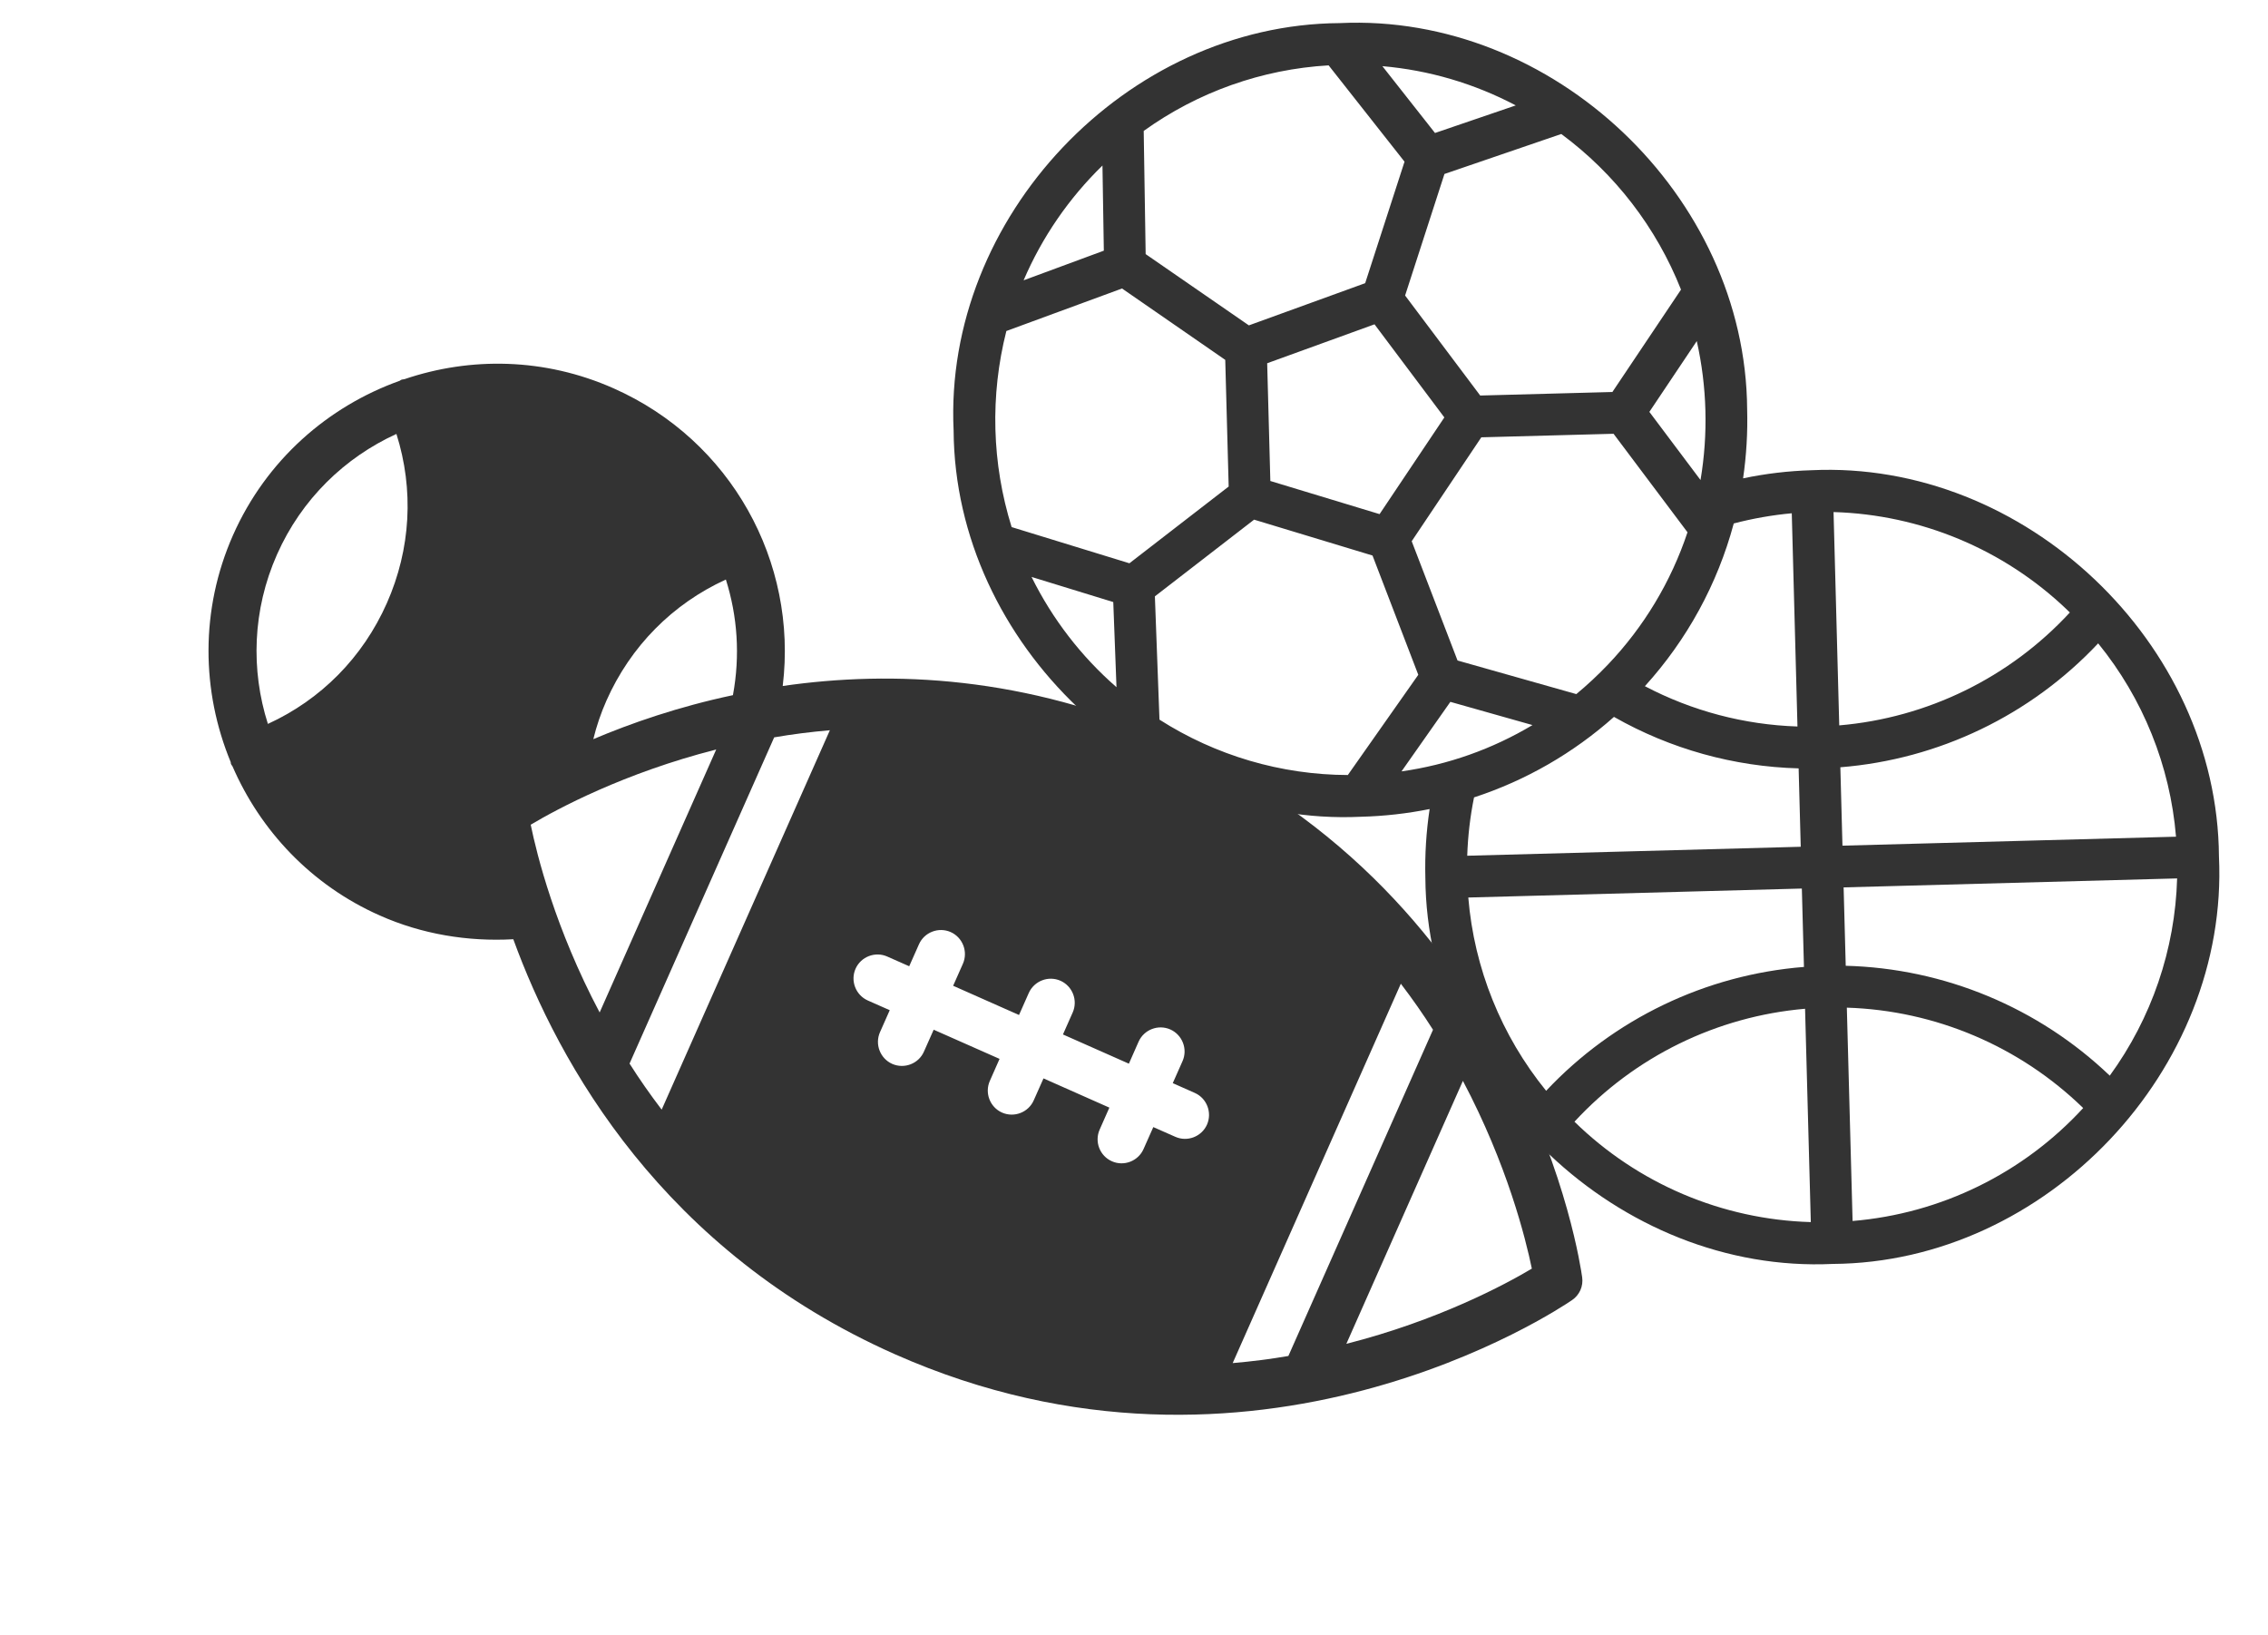
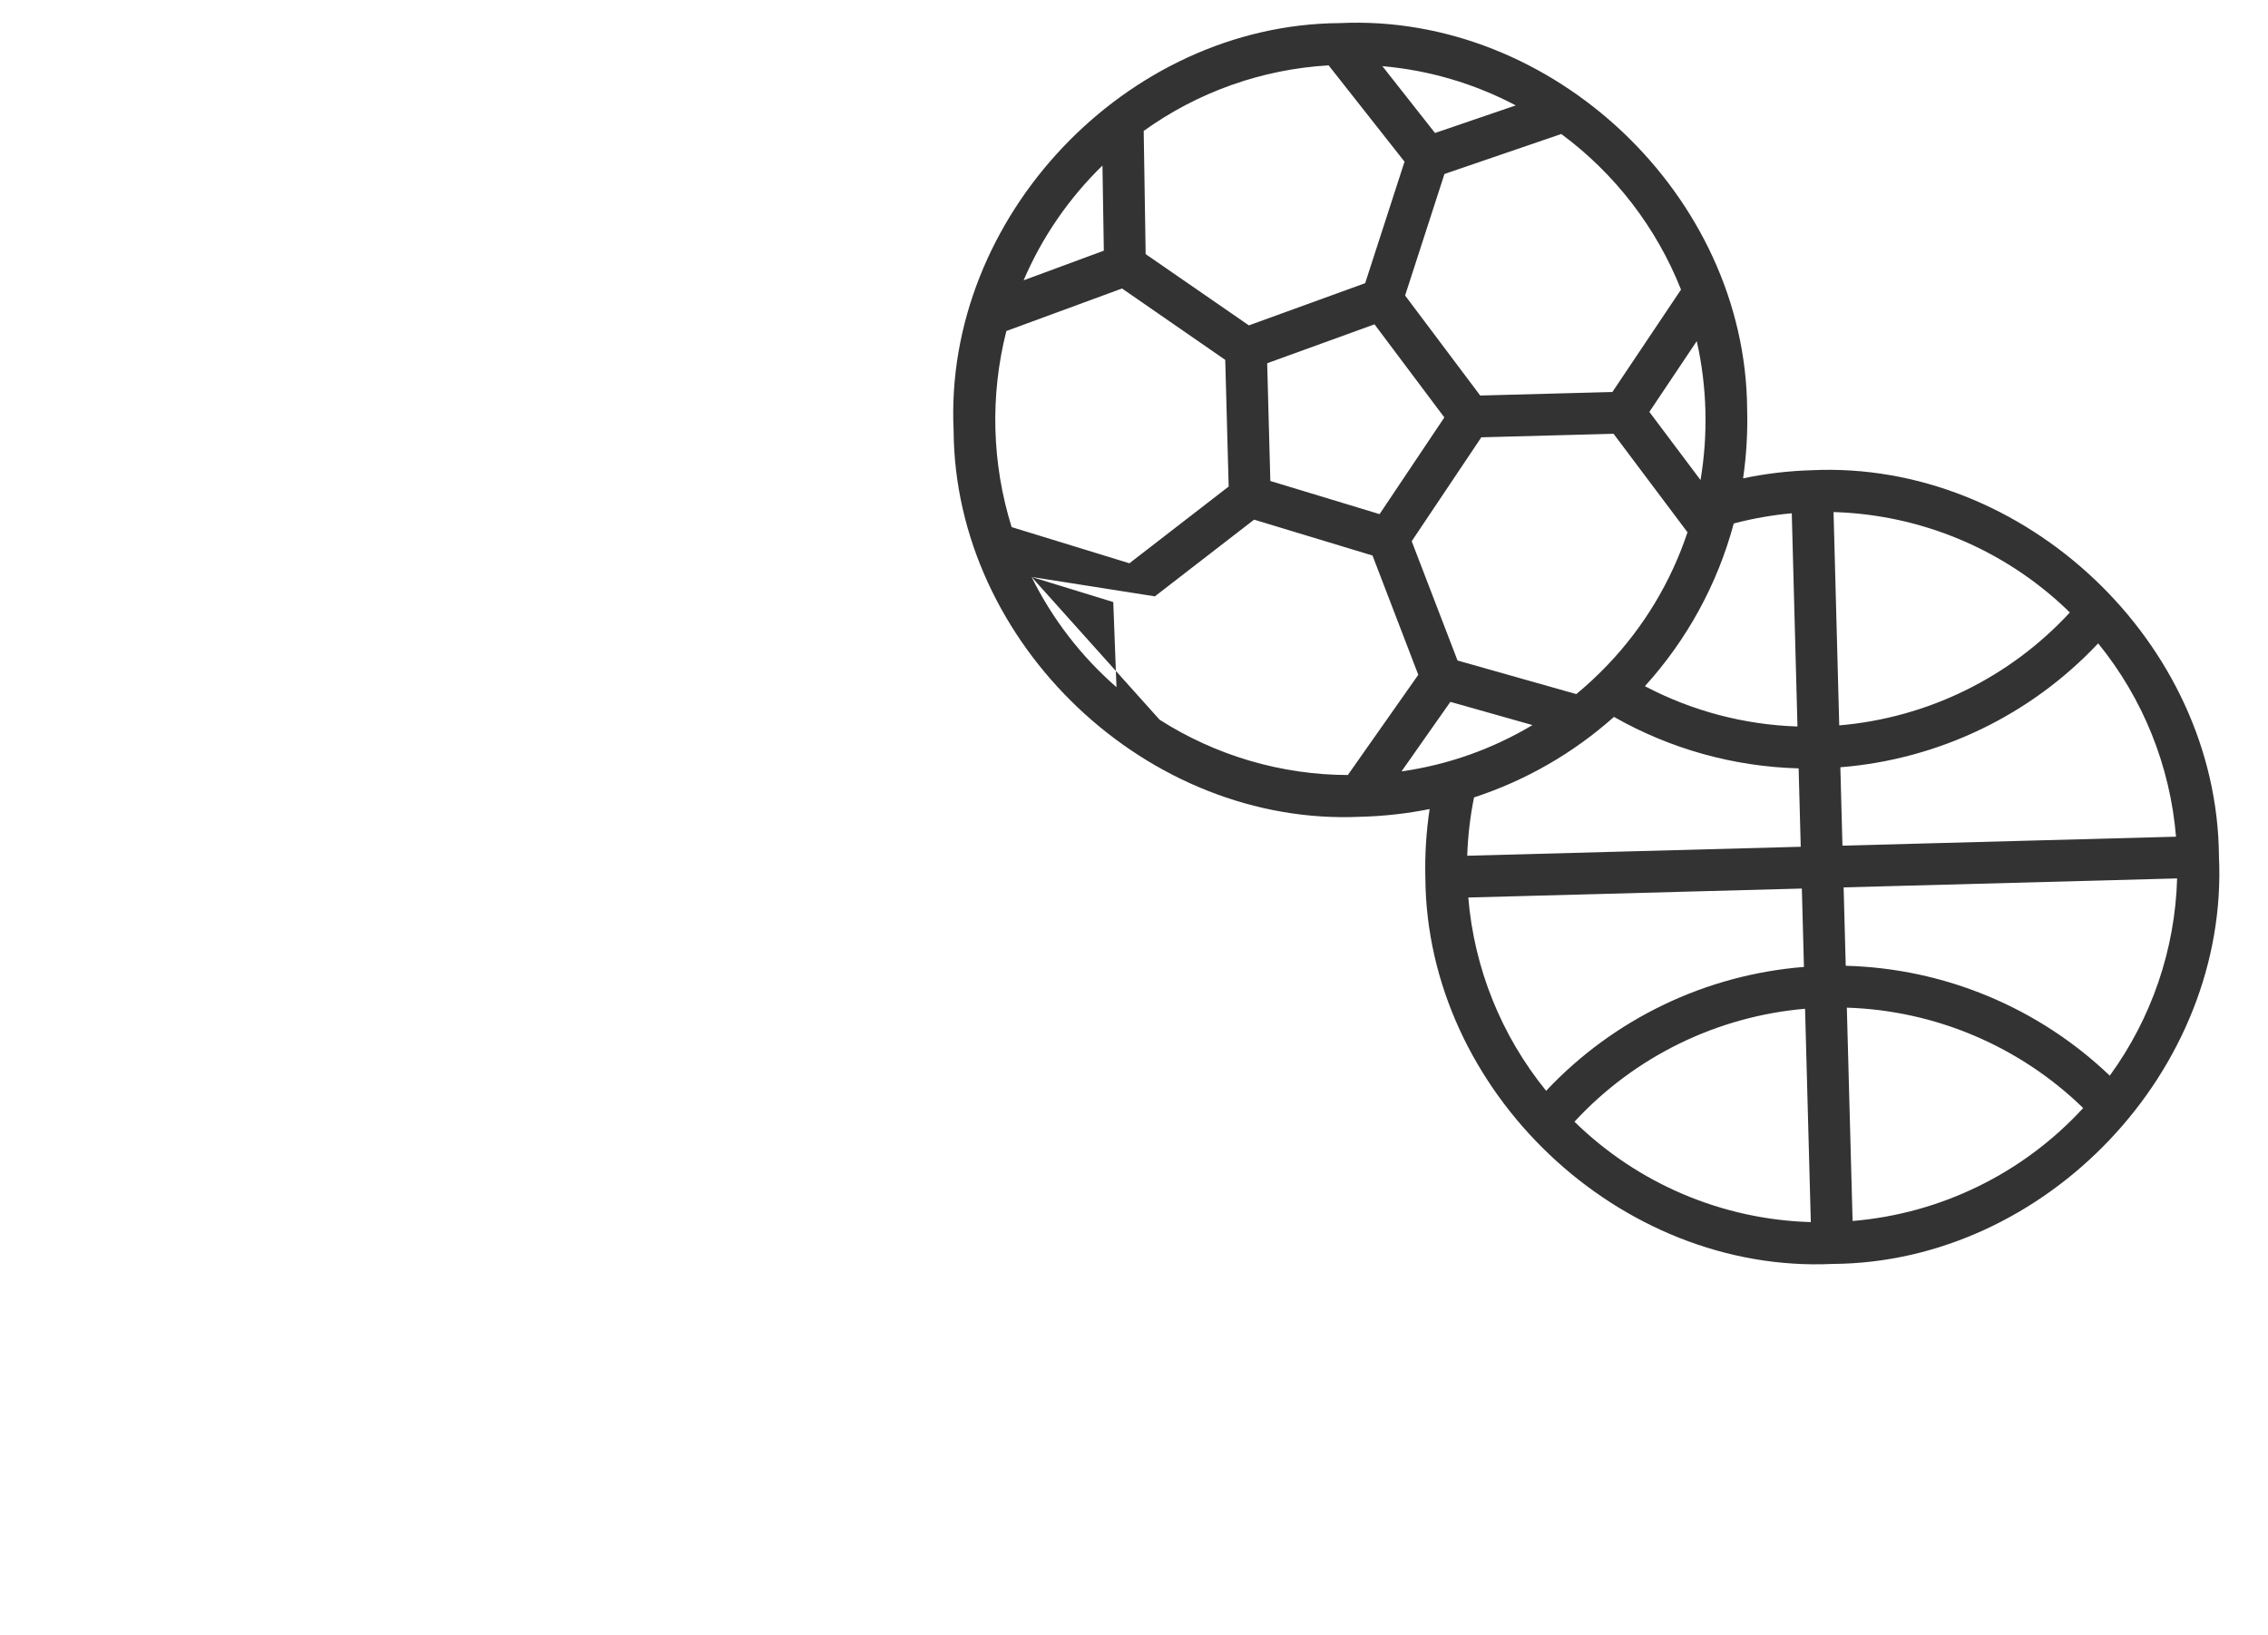
<svg xmlns="http://www.w3.org/2000/svg" width="43" height="31" viewBox="0 0 43 31" fill="none">
-   <path d="M42.07 16.235C42.044 12.187 38.389 8.722 34.345 8.914C33.909 8.927 33.475 8.978 33.048 9.068C33.111 8.635 33.137 8.196 33.125 7.758C33.1 3.71 29.443 0.245 25.4 0.438C21.354 0.463 17.887 4.118 18.08 8.163C18.105 12.211 21.762 15.676 25.805 15.483C26.241 15.472 26.676 15.423 27.105 15.337C27.04 15.768 27.013 16.204 27.024 16.639C27.049 20.686 30.705 24.152 34.749 23.96C38.799 23.935 42.263 20.276 42.07 16.235ZM39.184 11.553L39.243 11.611C38.104 12.844 36.545 13.608 34.871 13.751L34.763 9.707C36.414 9.755 37.989 10.412 39.184 11.553ZM28.085 8.29L30.592 8.223L31.994 10.09C31.682 11.027 31.167 11.883 30.486 12.598C30.297 12.796 30.097 12.983 29.886 13.158L27.634 12.521L26.765 10.26L28.085 8.29ZM26.156 9.746L24.085 9.118L24.025 6.886L26.06 6.148L27.384 7.913L26.156 9.746ZM31.186 13.008C31.985 12.128 32.563 11.071 32.871 9.923C33.232 9.829 33.599 9.764 33.971 9.73L34.079 13.772C33.07 13.739 32.081 13.478 31.186 13.008ZM32.241 9.1L31.271 7.808L32.17 6.466C32.364 7.331 32.388 8.226 32.241 9.1ZM31.871 5.49L30.57 7.431L28.064 7.498L26.64 5.602L27.386 3.298L29.601 2.54C30.618 3.292 31.405 4.314 31.871 5.49ZM28.738 1.998L27.207 2.521L26.209 1.254C27.094 1.331 27.953 1.584 28.738 1.998ZM21.684 2.482C22.711 1.744 23.927 1.312 25.19 1.239L26.629 3.065L25.883 5.368L23.678 6.168L21.721 4.817L21.684 2.482ZM20.902 3.137L20.928 4.752L19.407 5.314C19.757 4.497 20.265 3.758 20.902 3.138L20.902 3.137ZM19.18 9.992C18.804 8.786 18.769 7.499 19.08 6.275L21.273 5.469L23.23 6.822L23.295 9.223L21.413 10.678L19.18 9.992ZM19.558 10.937L21.107 11.413L21.168 13.027C20.499 12.444 19.952 11.734 19.558 10.938L19.558 10.937ZM21.983 13.641L21.896 11.305L23.777 9.851L26.022 10.531L26.89 12.792L25.554 14.692C24.288 14.688 23.05 14.323 21.983 13.642L21.983 13.641ZM27.498 13.305L29.055 13.745C28.294 14.2 27.45 14.499 26.572 14.623L27.498 13.305ZM27.818 16.222C27.83 15.85 27.873 15.48 27.947 15.116C28.927 14.796 29.83 14.276 30.6 13.59C31.669 14.198 32.871 14.533 34.101 14.566L34.141 16.052L27.818 16.222ZM34.932 16.031L34.892 14.545C36.757 14.396 38.499 13.559 39.78 12.196C40.63 13.241 41.145 14.518 41.256 15.861L34.932 16.031ZM41.277 16.652C41.239 17.999 40.793 19.302 40 20.391C38.648 19.099 36.863 18.357 34.994 18.308L34.954 16.822L41.277 16.652ZM27.838 17.014L34.162 16.844L34.202 18.33C32.338 18.478 30.595 19.315 29.314 20.678C28.464 19.633 27.949 18.356 27.838 17.014ZM29.851 21.264C30.991 20.03 32.55 19.267 34.223 19.123L34.332 23.167C32.652 23.119 31.052 22.439 29.851 21.264ZM35.015 19.102C36.694 19.155 38.292 19.834 39.496 21.005C38.359 22.242 36.798 23.007 35.124 23.146L35.015 19.102Z" fill="#333333" />
-   <path d="M29.997 24.213C29.956 23.921 28.954 17.034 22.137 14.011C19.451 12.821 16.927 12.703 14.84 13.004C15.127 10.649 13.86 8.348 11.632 7.361C10.329 6.783 8.922 6.762 7.668 7.188C7.645 7.193 7.621 7.192 7.601 7.203C7.595 7.205 7.587 7.212 7.579 7.218C6.217 7.705 5.049 8.722 4.419 10.142C3.79 11.562 3.821 13.111 4.374 14.447C4.374 14.458 4.375 14.468 4.377 14.474C4.382 14.496 4.397 14.508 4.408 14.527C4.936 15.743 5.897 16.777 7.201 17.355C7.996 17.708 8.863 17.853 9.732 17.805C10.59 20.163 12.566 23.72 16.967 25.672C23.784 28.694 29.561 24.813 29.805 24.646C29.947 24.55 30.021 24.383 29.997 24.213ZM5.079 13.723C4.754 12.702 4.785 11.565 5.252 10.511C5.719 9.458 6.541 8.671 7.516 8.226C7.85 9.282 7.79 10.406 7.334 11.435C6.878 12.463 6.085 13.263 5.079 13.723ZM13.762 10.986C13.982 11.681 14.035 12.427 13.896 13.178C12.862 13.397 11.967 13.708 11.249 14.012C11.309 13.765 11.393 13.518 11.498 13.281C11.955 12.252 12.749 11.449 13.762 10.986ZM11.369 19.193C10.528 17.605 10.18 16.209 10.062 15.634C10.57 15.331 11.837 14.652 13.579 14.208L11.369 19.193ZM12.545 21.035C12.322 20.742 12.12 20.453 11.936 20.162L14.678 13.978C15.018 13.919 15.366 13.875 15.734 13.843L12.545 21.035ZM22.283 21.55L21.866 21.366L21.681 21.782C21.58 22.011 21.309 22.116 21.081 22.014C20.851 21.913 20.747 21.642 20.849 21.413L21.033 20.997L19.784 20.443L19.599 20.859C19.498 21.088 19.227 21.192 18.998 21.091C18.769 20.989 18.665 20.719 18.767 20.49L18.951 20.073L17.702 19.52L17.517 19.936C17.416 20.165 17.145 20.269 16.916 20.168C16.687 20.066 16.583 19.796 16.684 19.567L16.869 19.15L16.453 18.966C16.224 18.864 16.119 18.593 16.221 18.364C16.322 18.136 16.593 18.031 16.822 18.133L17.238 18.317L17.423 17.901C17.524 17.672 17.795 17.568 18.024 17.669C18.253 17.771 18.357 18.041 18.256 18.27L18.071 18.687L19.32 19.241L19.505 18.824C19.607 18.595 19.877 18.491 20.106 18.592C20.335 18.694 20.439 18.964 20.338 19.193L20.153 19.61L21.403 20.164L21.587 19.747C21.689 19.518 21.959 19.414 22.188 19.515C22.417 19.617 22.522 19.887 22.42 20.116L22.235 20.533L22.652 20.718C22.881 20.819 22.985 21.09 22.884 21.319C22.782 21.548 22.512 21.652 22.283 21.55ZM24.427 25.705C24.087 25.764 23.738 25.808 23.371 25.84L26.559 18.648C26.783 18.942 26.984 19.23 27.169 19.521L24.427 25.705ZM25.526 25.475L27.736 20.49C28.576 22.079 28.924 23.474 29.043 24.049C28.535 24.352 27.267 25.031 25.526 25.475Z" fill="#333333" />
+   <path d="M42.07 16.235C42.044 12.187 38.389 8.722 34.345 8.914C33.909 8.927 33.475 8.978 33.048 9.068C33.111 8.635 33.137 8.196 33.125 7.758C33.1 3.71 29.443 0.245 25.4 0.438C21.354 0.463 17.887 4.118 18.08 8.163C18.105 12.211 21.762 15.676 25.805 15.483C26.241 15.472 26.676 15.423 27.105 15.337C27.04 15.768 27.013 16.204 27.024 16.639C27.049 20.686 30.705 24.152 34.749 23.96C38.799 23.935 42.263 20.276 42.07 16.235ZM39.184 11.553L39.243 11.611C38.104 12.844 36.545 13.608 34.871 13.751L34.763 9.707C36.414 9.755 37.989 10.412 39.184 11.553ZM28.085 8.29L30.592 8.223L31.994 10.09C31.682 11.027 31.167 11.883 30.486 12.598C30.297 12.796 30.097 12.983 29.886 13.158L27.634 12.521L26.765 10.26L28.085 8.29ZM26.156 9.746L24.085 9.118L24.025 6.886L26.06 6.148L27.384 7.913L26.156 9.746ZM31.186 13.008C31.985 12.128 32.563 11.071 32.871 9.923C33.232 9.829 33.599 9.764 33.971 9.73L34.079 13.772C33.07 13.739 32.081 13.478 31.186 13.008ZM32.241 9.1L31.271 7.808L32.17 6.466C32.364 7.331 32.388 8.226 32.241 9.1ZM31.871 5.49L30.57 7.431L28.064 7.498L26.64 5.602L27.386 3.298L29.601 2.54C30.618 3.292 31.405 4.314 31.871 5.49ZM28.738 1.998L27.207 2.521L26.209 1.254C27.094 1.331 27.953 1.584 28.738 1.998ZM21.684 2.482C22.711 1.744 23.927 1.312 25.19 1.239L26.629 3.065L25.883 5.368L23.678 6.168L21.721 4.817L21.684 2.482ZM20.902 3.137L20.928 4.752L19.407 5.314C19.757 4.497 20.265 3.758 20.902 3.138L20.902 3.137ZM19.18 9.992C18.804 8.786 18.769 7.499 19.08 6.275L21.273 5.469L23.23 6.822L23.295 9.223L21.413 10.678L19.18 9.992ZM19.558 10.937L21.107 11.413L21.168 13.027C20.499 12.444 19.952 11.734 19.558 10.938L19.558 10.937ZL21.896 11.305L23.777 9.851L26.022 10.531L26.89 12.792L25.554 14.692C24.288 14.688 23.05 14.323 21.983 13.642L21.983 13.641ZM27.498 13.305L29.055 13.745C28.294 14.2 27.45 14.499 26.572 14.623L27.498 13.305ZM27.818 16.222C27.83 15.85 27.873 15.48 27.947 15.116C28.927 14.796 29.83 14.276 30.6 13.59C31.669 14.198 32.871 14.533 34.101 14.566L34.141 16.052L27.818 16.222ZM34.932 16.031L34.892 14.545C36.757 14.396 38.499 13.559 39.78 12.196C40.63 13.241 41.145 14.518 41.256 15.861L34.932 16.031ZM41.277 16.652C41.239 17.999 40.793 19.302 40 20.391C38.648 19.099 36.863 18.357 34.994 18.308L34.954 16.822L41.277 16.652ZM27.838 17.014L34.162 16.844L34.202 18.33C32.338 18.478 30.595 19.315 29.314 20.678C28.464 19.633 27.949 18.356 27.838 17.014ZM29.851 21.264C30.991 20.03 32.55 19.267 34.223 19.123L34.332 23.167C32.652 23.119 31.052 22.439 29.851 21.264ZM35.015 19.102C36.694 19.155 38.292 19.834 39.496 21.005C38.359 22.242 36.798 23.007 35.124 23.146L35.015 19.102Z" fill="#333333" />
</svg>